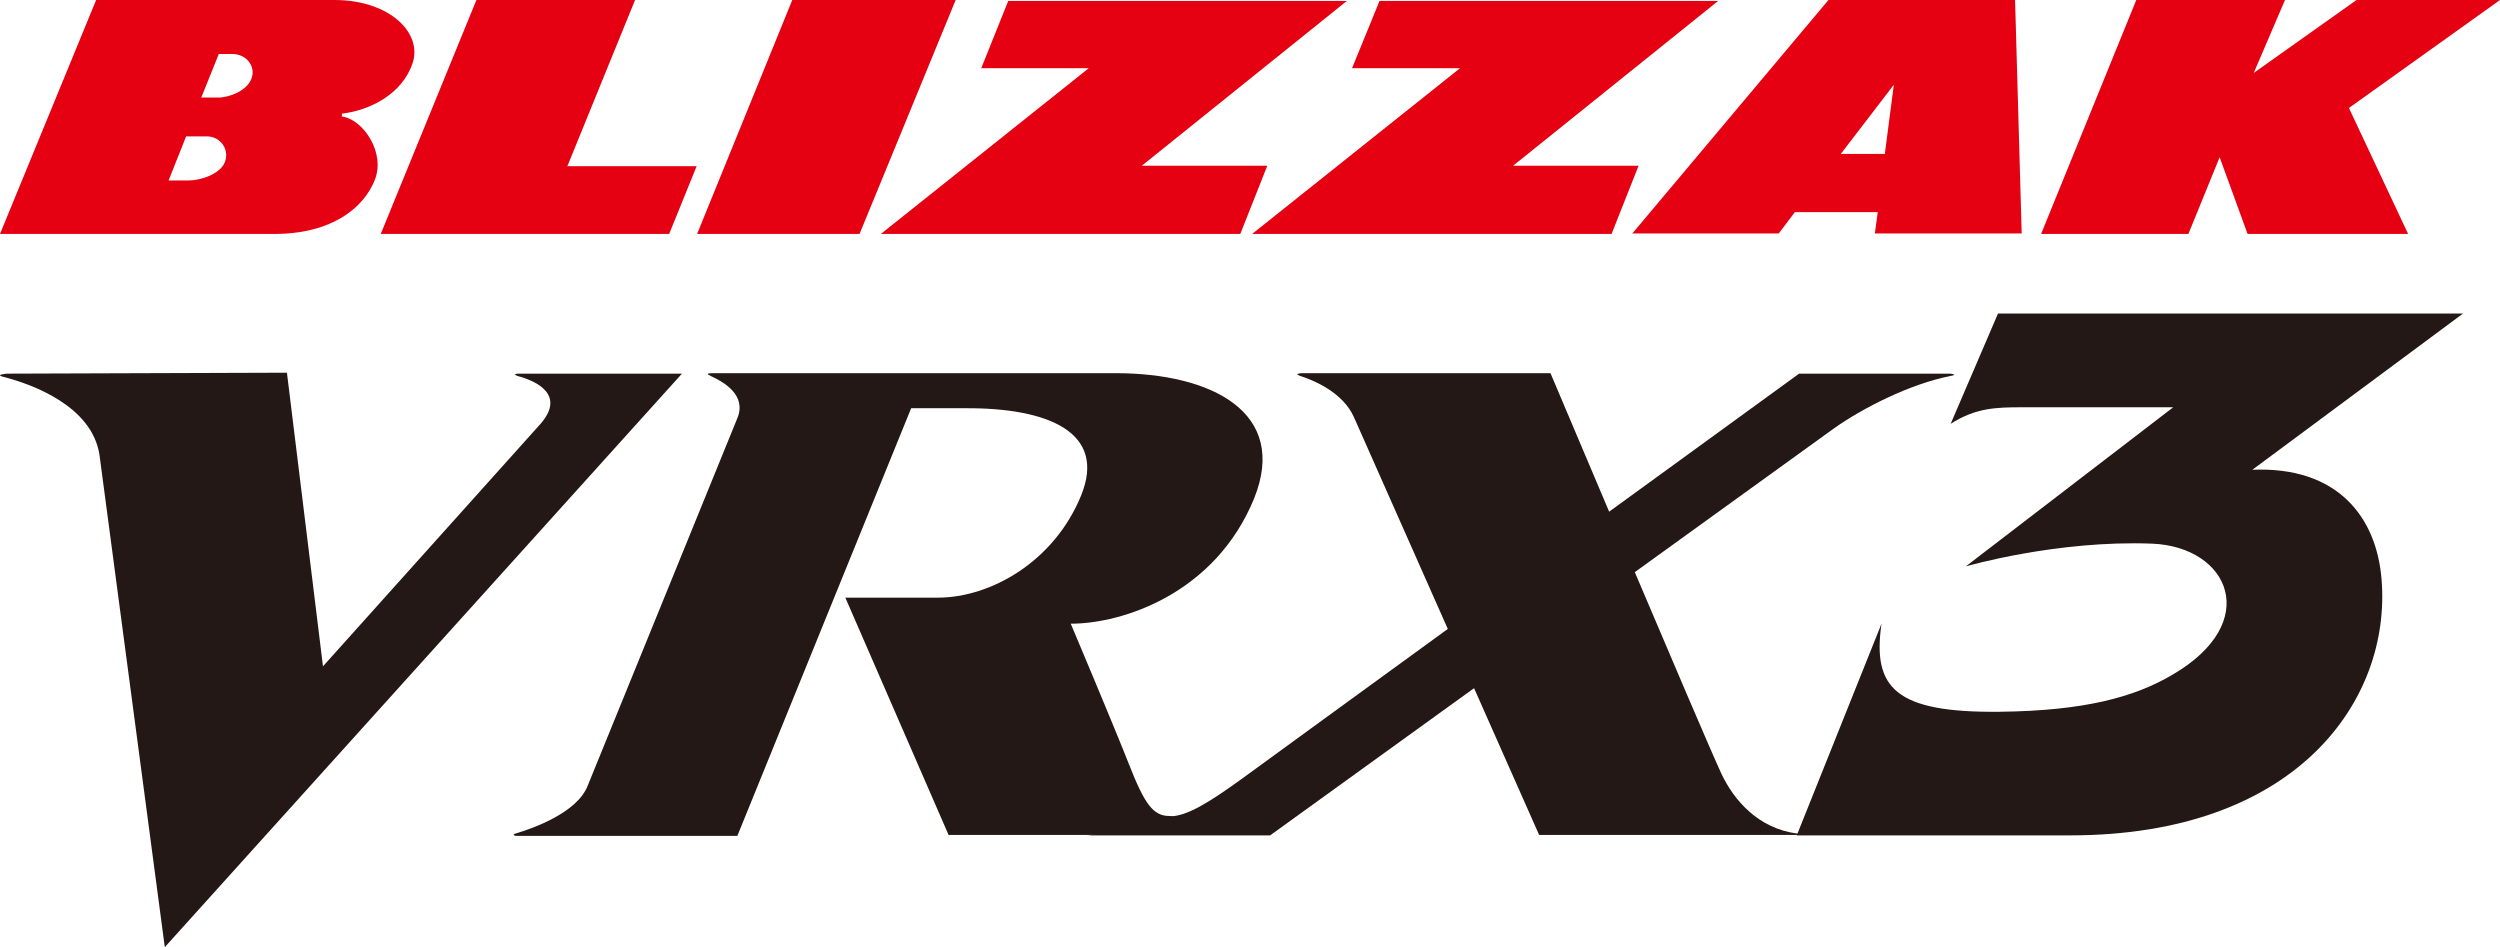
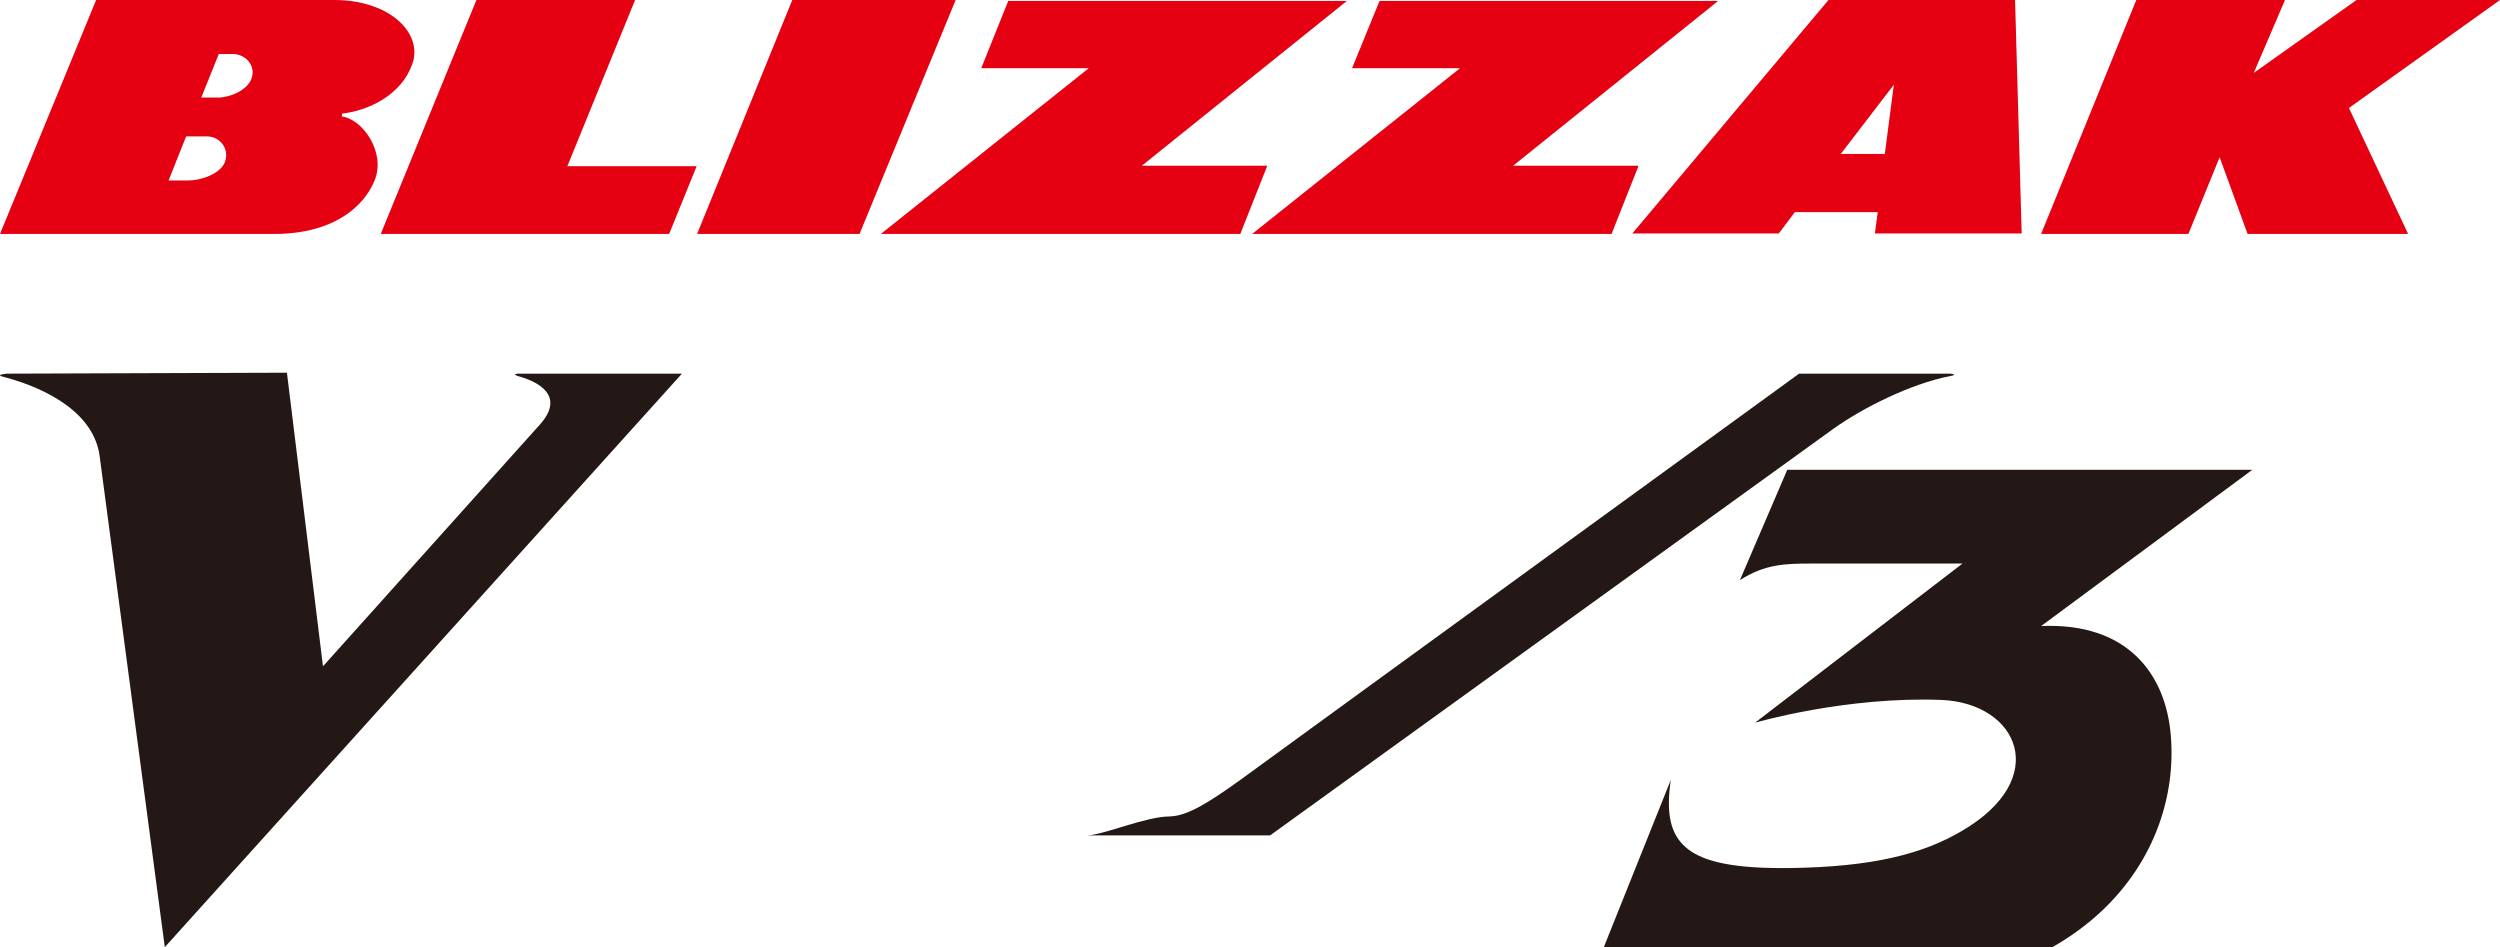
<svg xmlns="http://www.w3.org/2000/svg" id="_レイヤー_1" data-name="レイヤー_1" version="1.1" viewBox="0 0 52.79 20">
  <defs>
    <style>
      .st0 {
        fill: #231815;
      }

      .st1 {
        fill: #e50012;
      }
    </style>
  </defs>
  <g>
    <path class="st1" d="M34.46,4.94L38.61,0h3.94l.14,4.93h-3.1l.06-.45h-1.75l-.34.45h-3.1ZM38.87,3.25h.93l.19-1.46-1.12,1.46Z" />
    <path class="st1" d="M0,4.94L2.03,0h5.03c1.17,0,1.87.7,1.65,1.34-.22.65-.9.99-1.49,1.06v.06c.45.06.93.77.69,1.35-.23.57-.89,1.13-2.12,1.13H0ZM4.25,2.06h.36c.24,0,.61-.15.7-.4.1-.27-.12-.52-.4-.52h-.29l-.37.92ZM3.56,3.81h.43c.24,0,.66-.13.76-.39.1-.27-.1-.54-.38-.54h-.44l-.37.93Z" />
    <polygon class="st1" points="10.06 0 13.41 0 11.98 3.51 14.71 3.51 14.13 4.94 8.04 4.94 10.06 0" />
    <polygon class="st1" points="16.73 0 20.18 0 18.15 4.94 14.72 4.94 16.73 0" />
    <polygon class="st1" points="20.72 1.44 21.29 .02 28.44 .02 24.11 3.5 26.76 3.5 26.19 4.94 18.6 4.94 22.99 1.44 20.72 1.44" />
    <polygon class="st1" points="28.55 1.44 29.13 .02 36.28 .02 31.95 3.5 34.6 3.5 34.03 4.94 26.44 4.94 30.83 1.44 28.55 1.44" />
    <polygon class="st1" points="45.11 0 48.25 0 47.59 1.54 49.76 0 52.79 0 49.6 2.28 50.85 4.94 47.46 4.94 46.87 3.32 46.21 4.94 43.1 4.94 45.11 0" />
  </g>
  <g>
    <path class="st0" d="M6.06,7.87l-5.91.02s-.28.02-.07.07c.62.16,1.86.62,2.02,1.64l1.38,10.4L14.4,7.89h-3.45s-.15,0-.02.05c.38.1,1.07.4.43,1.07l-4.54,5.06-.76-6.19Z" />
-     <path class="st0" d="M15.01,7.94c-.09-.04-.09-.06.04-.06h8.51c2.01,0,3.66.82,2.92,2.65-.82,2-2.77,2.64-3.87,2.64,0,0,.92,2.18,1.23,2.97.33.84.51,1.09.85,1.09.17,0,1.16.4,1.33.4h-5.99l-2.18-5.01s.78,0,1.95,0c1.12,0,2.46-.76,3.03-2.16.54-1.33-.69-1.85-2.45-1.84h-1.14l-3.67,9.03h-4.68s-.1-.02,0-.05c.37-.11,1.3-.44,1.52-1.01.29-.72,2.94-7.21,3.16-7.76.2-.48-.28-.76-.54-.88" />
    <g>
-       <path class="st0" d="M27.44,7.93c-.12-.04.04-.05.04-.05h5.26s3.24,7.67,3.61,8.46c.26.55.77,1.15,1.59,1.26.13.02,0,.03,0,.03h-5.44s-3.63-8.19-3.91-8.82c-.23-.52-.84-.78-1.16-.88" />
      <path class="st0" d="M41.17,7.89h-3.18s-10.64,7.73-11.76,8.55c-.72.52-1.16.79-1.53.8-.51,0-1.42.4-1.75.4h3.87s11.18-8.07,11.9-8.59c.62-.44,1.61-.94,2.46-1.11.19-.03,0-.05,0-.05" />
    </g>
-     <path class="st0" d="M47.56,9.92l4.45-3.3h-9.82l-1,2.33c.53-.34.96-.35,1.52-.35h3.18l-4.38,3.36s1.92-.56,3.94-.48c1.62.07,2.33,1.66.42,2.77-.8.47-1.85.76-3.66.78-2.17.02-2.68-.49-2.48-1.86l-1.79,4.47h5.77c4.82,0,6.78-2.88,6.58-5.39-.1-1.32-.92-2.41-2.74-2.33Z" />
+     <path class="st0" d="M47.56,9.92h-9.82l-1,2.33c.53-.34.96-.35,1.52-.35h3.18l-4.38,3.36s1.92-.56,3.94-.48c1.62.07,2.33,1.66.42,2.77-.8.47-1.85.76-3.66.78-2.17.02-2.68-.49-2.48-1.86l-1.79,4.47h5.77c4.82,0,6.78-2.88,6.58-5.39-.1-1.32-.92-2.41-2.74-2.33Z" />
  </g>
</svg>